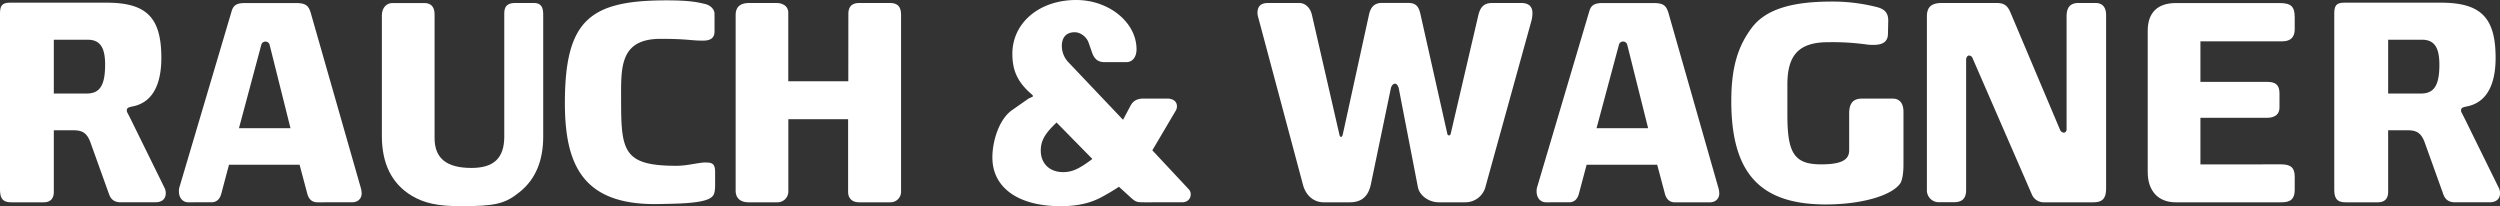
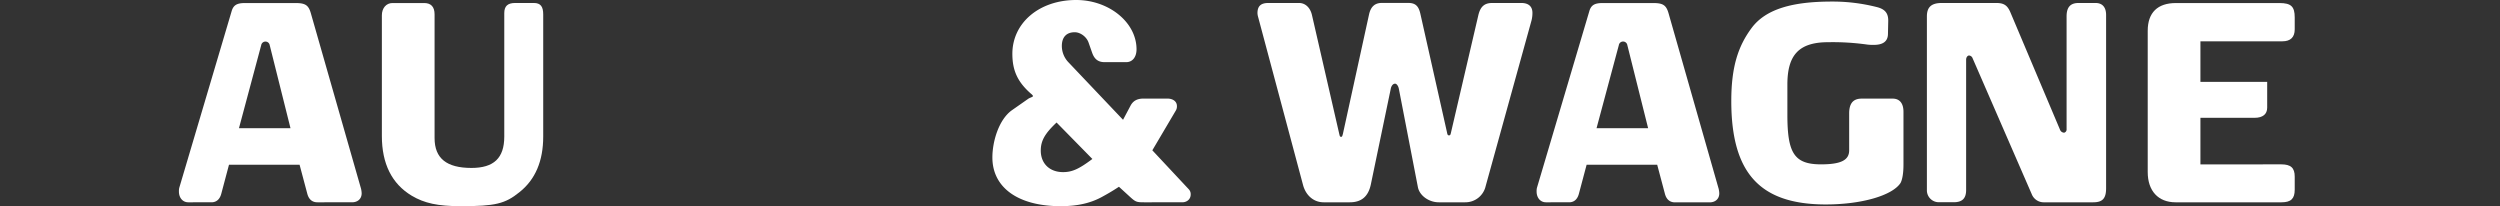
<svg xmlns="http://www.w3.org/2000/svg" id="Ebene_1" data-name="Ebene 1" viewBox="0 0 1533 126.43">
  <rect x="0" y="0" width="1533" height="126.43" fill="#333333" stroke="none" />
  <defs>
    <style>.cls-1{fill:#fff;}</style>
  </defs>
  <title>RAUCHWAGNER_logo_WEISS</title>
-   <path class="cls-1" d="M33,117.64c0,4.21-2.15,6.41-6.28,6.41H7c-5.2,0-7-2.2-7-8.06V8.43C0,3.3,1.44,1.65,6.28,1.65H65.36c24.6,0,33.58,9.16,33.58,33.9,0,12.46-3.23,26.75-17.42,29.68-2.87.55-3.77.92-3.77,2.57a2.68,2.68,0,0,0,.36,1.28l1.62,3.12,21.19,43.05a6.93,6.93,0,0,1,.71,3.3c0,3.48-2.33,5.5-6.46,5.5h-21c-3.77,0-6.1-1.47-7.36-5.13L55.49,87.4c-2-5.49-4.67-7.51-10.24-7.51H33ZM53.15,57.35c8.08,0,11.31-5,11.31-17.77,0-10.63-3.23-15.21-10.59-15.21H33v33Z" />
  <path class="cls-1" d="M135.76,118.55c-.9,3.67-3.06,5.5-6.11,5.5H115.46c-3.41,0-5.74-2.75-5.74-6.6a9.13,9.13,0,0,1,.18-2.2L142,7c1.08-3.85,3.23-5.13,8.26-5.13h30.89c6.1,0,8.08,1.28,9.51,6.42L221.41,115.8a14.5,14.5,0,0,1,.36,2.75c0,3.3-2.34,5.5-5.93,5.5H194.65c-3.23,0-5.38-1.83-6.28-5.5L183.7,101H140.42Zm42.37-39.94L165.38,27.67a2.64,2.64,0,0,0-5.2,0L146.53,78.61Z" />
  <path class="cls-1" d="M266.48,8.79V84.65c0,12.46,7.37,18.33,22.63,18.33,13.65,0,20.11-6,20.11-19.24V8.06c0-4.21,2-6.23,6.64-6.23h11.5c4.13,0,5.74,2.2,5.74,7V83.74q0,22.53-14.54,34.08c-8.8,7.15-14.91,8.61-35.92,8.61-14.18,0-22.44-1.83-30.16-6.41-12.21-7.33-18.32-19.61-18.32-36.65v-74c0-4.39,2.7-7.51,6.47-7.51H260C264.33,1.83,266.48,4.21,266.48,8.79Z" />
-   <path class="cls-1" d="M401.52,125.15c-44,0-55.13-24-55.13-61.93,0-50.94,15.27-63,62.31-63,14.91,0,19.58,1.29,23.53,2.2,3.41.73,5.92,3.3,5.92,6.05V19.24c0,4.76-3.41,5.68-7.18,5.68-7.54,0-9.34-1.1-25.86-1.1-25.85,0-24.24,18.51-24.24,39,0,30.23,2,38.85,33.94,38.85,5.56,0,10.59-1.29,15.08-1.84a16.41,16.41,0,0,1,3.05-.18c4.31,0,5.57,1.28,5.57,6v7.88c0,2.93-.36,5.31-1.26,6.41-2,2.75-7.9,4.58-24.95,5l-8.27.18Z" />
-   <path class="cls-1" d="M520.22,8.61c0-4.58,2.15-6.78,6.82-6.78h18.49c4.85,0,7,2.2,7,7.33V117.27a6.48,6.48,0,0,1-6.65,6.78h-19c-4.31,0-6.82-2.38-6.82-6.41V73.11H483.41v44.53a6.63,6.63,0,0,1-6.65,6.41H459c-5,0-7.9-2.57-7.9-7.15V9.34c0-5.13,2.7-7.51,8.62-7.51H476c4.49,0,7.37,2.38,7.37,5.87V49.84h36.81Z" />
  <path class="cls-1" d="M675.37,120.94c-7.19,3.84-15.27,5.49-25,5.49-26,0-41.84-11.36-41.84-29.86,0-9.9,3.95-23.28,12-29l10-7c1.08-.73,2.88-1.1,2.88-1.65,0-.36-.54-.91-1.44-1.65C624,50.21,620.78,43.24,620.78,33c0-19,16.52-33,39.14-33,20.11,0,37,13.74,37,30.23,0,4.77-2.51,7.88-6.28,7.88H677.34c-3.77,0-6.1-1.65-7.54-5.49L667.47,26c-1.26-3.48-5-6.23-8.44-6.23-5,0-7.91,2.93-7.91,8.43a14.53,14.53,0,0,0,3.78,9.71l33.75,35.55,4.67-8.8c1.62-2.93,4.13-4.21,7.9-4.21h14.55c3.59,0,5.92,1.83,5.92,4.58A4.87,4.87,0,0,1,721,67.8L706.61,92.17l22.45,24a4.38,4.38,0,0,1,1.07,3.11c0,2.75-2.15,4.77-5.2,4.77H701.58c-4.49,0-5.21-.18-8.62-3.3l-6.82-6.23C682,117.27,678.42,119.28,675.37,120.94ZM638.2,92.35c0,7.88,5.38,13.19,13.64,13.19,5.57,0,9.7-1.83,18-8.06L647.89,75.13C640.71,81.91,638.2,86.3,638.2,92.35Z" />
  <path class="cls-1" d="M804.48,9.16l16.7,72.75c.36,1.46.36,2,1.26,2,.53,0,.71-.55,1.07-2l16-73.12c1.08-4.76,3.59-7,7.9-7h16c4.48,0,6.46,1.83,7.54,6.6l16.34,72.74C887.62,83,888,83,888.52,83c.71,0,.89-.18,1.25-1.83l16.7-71.64c1.26-5.5,3.77-7.7,8.62-7.7h17.78c4.49,0,6.82,2.2,6.82,6.05a18.79,18.79,0,0,1-.54,4.58L911,114.15a12.74,12.74,0,0,1-12.57,9.9H882.23c-5.93,0-11.67-4-12.75-9.16L857.81,54.6c-.36-2-1.44-3.29-2.34-3.29-1.25,0-2.33,1.28-2.69,3.29l-12.21,58.64c-1.62,7.33-5.75,10.81-12.93,10.81h-16c-5.92,0-10.77-4-12.57-10.44L771.44,10.26a9.36,9.36,0,0,1-.36-2.2c0-4.21,2-6.23,6.64-6.23h18.86C800.35,1.83,803.4,4.58,804.48,9.16Z" />
  <path class="cls-1" d="M968.25,118.55c-.9,3.67-3,5.5-6.11,5.5H948c-3.41,0-5.75-2.75-5.75-6.6a9.13,9.13,0,0,1,.18-2.2L974.53,7c1.08-3.85,3.23-5.13,8.26-5.13h30.89c6.1,0,8.08,1.28,9.52,6.42l30.7,107.55a14.5,14.5,0,0,1,.36,2.75c0,3.3-2.34,5.5-5.93,5.5h-21.18c-3.24,0-5.39-1.83-6.29-5.5L1016.19,101H972.92Zm42.38-39.94L997.88,27.67a2.64,2.64,0,0,0-5.21,0L979,78.61Z" />
  <path class="cls-1" d="M1141.71,60.47h18.86c4.31,0,6.64,2.93,6.64,8.06V101c0,5.32-.72,9.16-1.79,11.18-5,7.7-23.89,13.19-45.79,13.19-40.23,0-58-19-58-63.4,0-20.89,4.13-33.53,12.39-44.71,8.8-11.91,25.5-16.3,49.2-16.3a110,110,0,0,1,27.29,3.29c5.57,1.29,7.36,4,7.36,8.43l-.18,8.43c-.17,4.4-3.23,6.41-8.61,6.41a29.16,29.16,0,0,1-4-.18,151.82,151.82,0,0,0-24.06-1.46c-18.31,0-25,8.24-25,26V70.36c0,23.46,4.13,30.42,20.65,30.42,12.21,0,17.24-2.57,17.24-8.61V69.26C1134,61.93,1137.76,60.47,1141.71,60.47Z" />
  <path class="cls-1" d="M1265.62,81.36h.18a2.06,2.06,0,0,0,1.43-2.2V10.08c0-5.68,2.34-8.25,7.37-8.25H1285c4.13,0,6.46,2.57,6.46,7.33V115.44c0,6.23-2.15,8.61-7.9,8.61h-30.16a7.86,7.86,0,0,1-7.54-5l-36.28-83.37a2.5,2.5,0,0,0-2.15-1.65c-.9,0-1.8,1.1-1.8,2.57v79.89c0,5.13-2.33,7.51-7.54,7.51h-9.34a7.28,7.28,0,0,1-7.18-7.33V10.08c0-5.68,2.7-8.25,9.16-8.25h33.4c4.67,0,6.82,1.47,8.62,5.68l30.52,72.2A2.79,2.79,0,0,0,1265.62,81.36Z" />
-   <path class="cls-1" d="M1398.86,100.78c5.93,0,8.26,2.2,8.26,7.51v8.06c0,5.5-2.33,7.7-8.08,7.7h-65c-10.6,0-17.06-7-17.06-18.51V18.87c0-11.17,6.1-17,17.24-17h63.56c7.19,0,9.34,2.2,9.34,8.8V18c0,4.76-2.51,7.33-7.54,7.33H1349.3V50.21h40.94c5.39,0,7.54,2,7.54,7.14V66c0,4-2.69,6.24-7.72,6.24H1349.3v28.58Z" />
-   <path class="cls-1" d="M1464.41,117.64c0,4.21-2.16,6.41-6.29,6.41h-19.75c-5.21,0-7-2.2-7-8.06V8.43c0-5.13,1.43-6.78,6.28-6.78h59.08c24.6,0,33.58,9.16,33.58,33.9,0,12.46-3.24,26.75-17.42,29.68-2.87.55-3.77.92-3.77,2.57a2.68,2.68,0,0,0,.36,1.28l1.61,3.12,21.19,43.05a6.82,6.82,0,0,1,.72,3.3c0,3.48-2.33,5.5-6.46,5.5h-21c-3.77,0-6.11-1.47-7.37-5.13L1486.85,87.4c-2-5.49-4.67-7.51-10.23-7.51h-12.21Zm20.11-60.29c8.08,0,11.31-5,11.31-17.77,0-10.63-3.23-15.21-10.59-15.21h-20.83v33Z" />
+   <path class="cls-1" d="M1398.86,100.78c5.93,0,8.26,2.2,8.26,7.51v8.06c0,5.5-2.33,7.7-8.08,7.7h-65c-10.6,0-17.06-7-17.06-18.51V18.87c0-11.17,6.1-17,17.24-17h63.56c7.19,0,9.34,2.2,9.34,8.8V18c0,4.76-2.51,7.33-7.54,7.33H1349.3V50.21h40.94V66c0,4-2.69,6.24-7.72,6.24H1349.3v28.58Z" />
</svg>